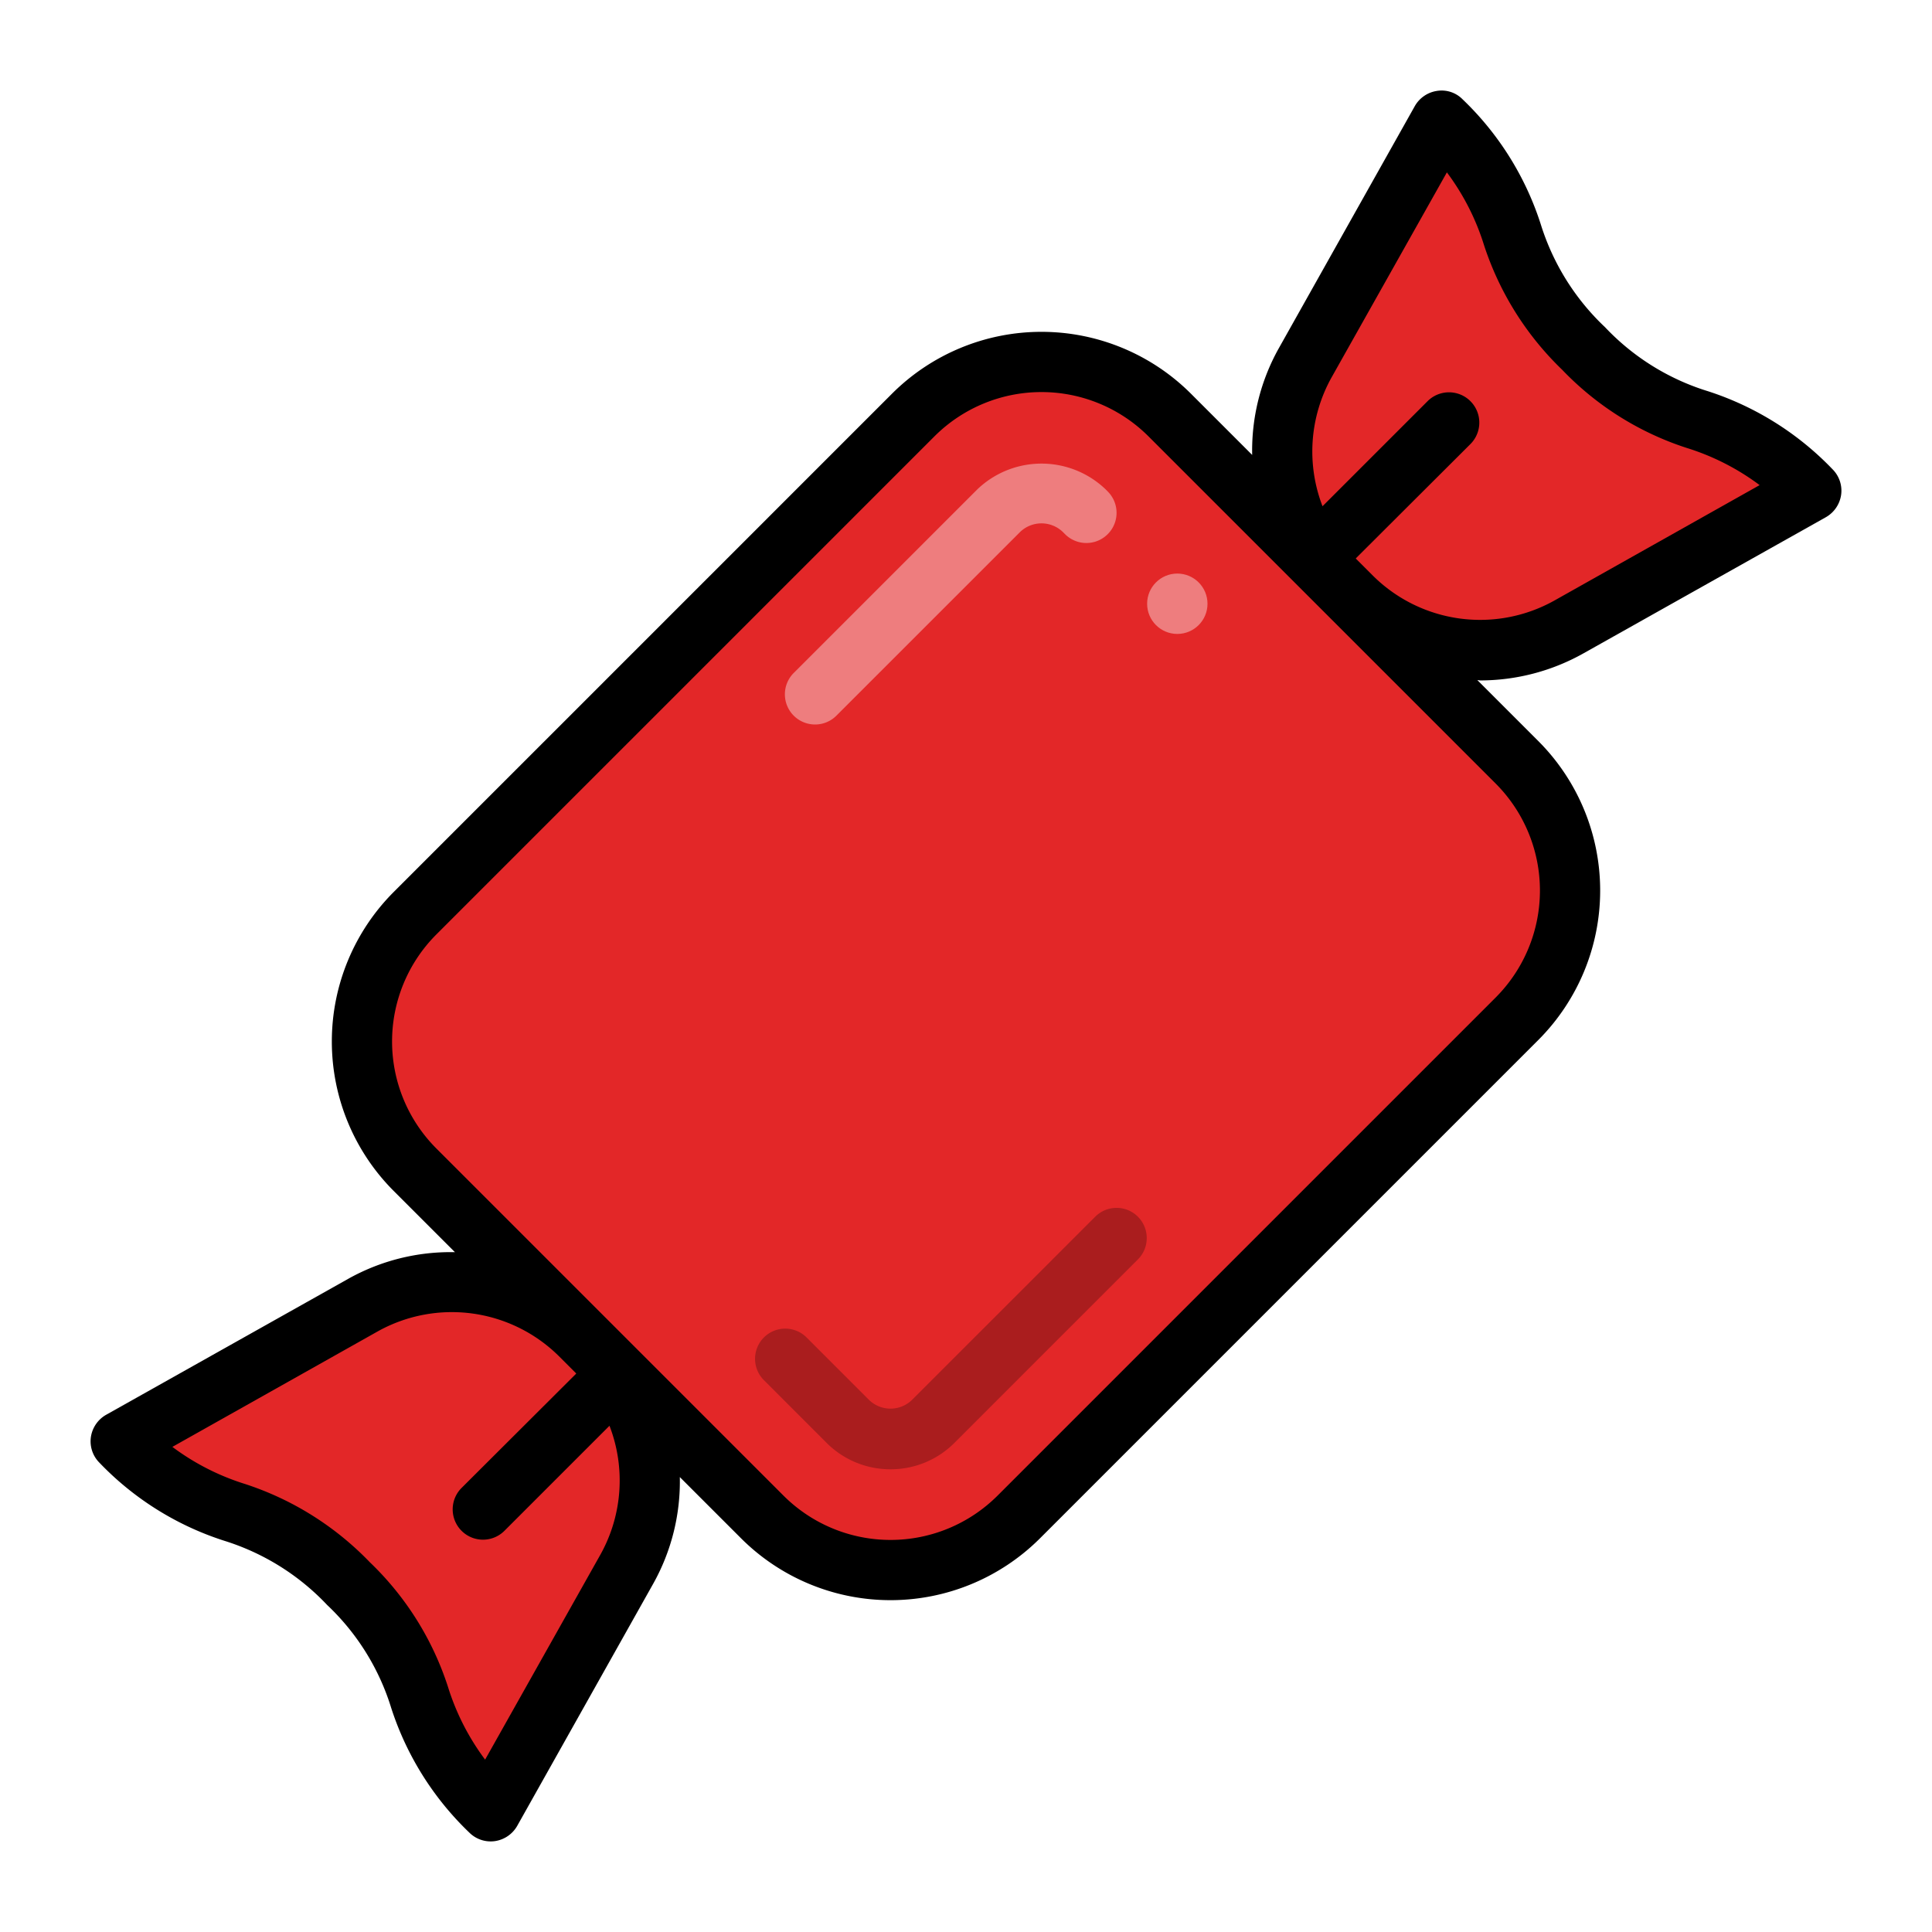
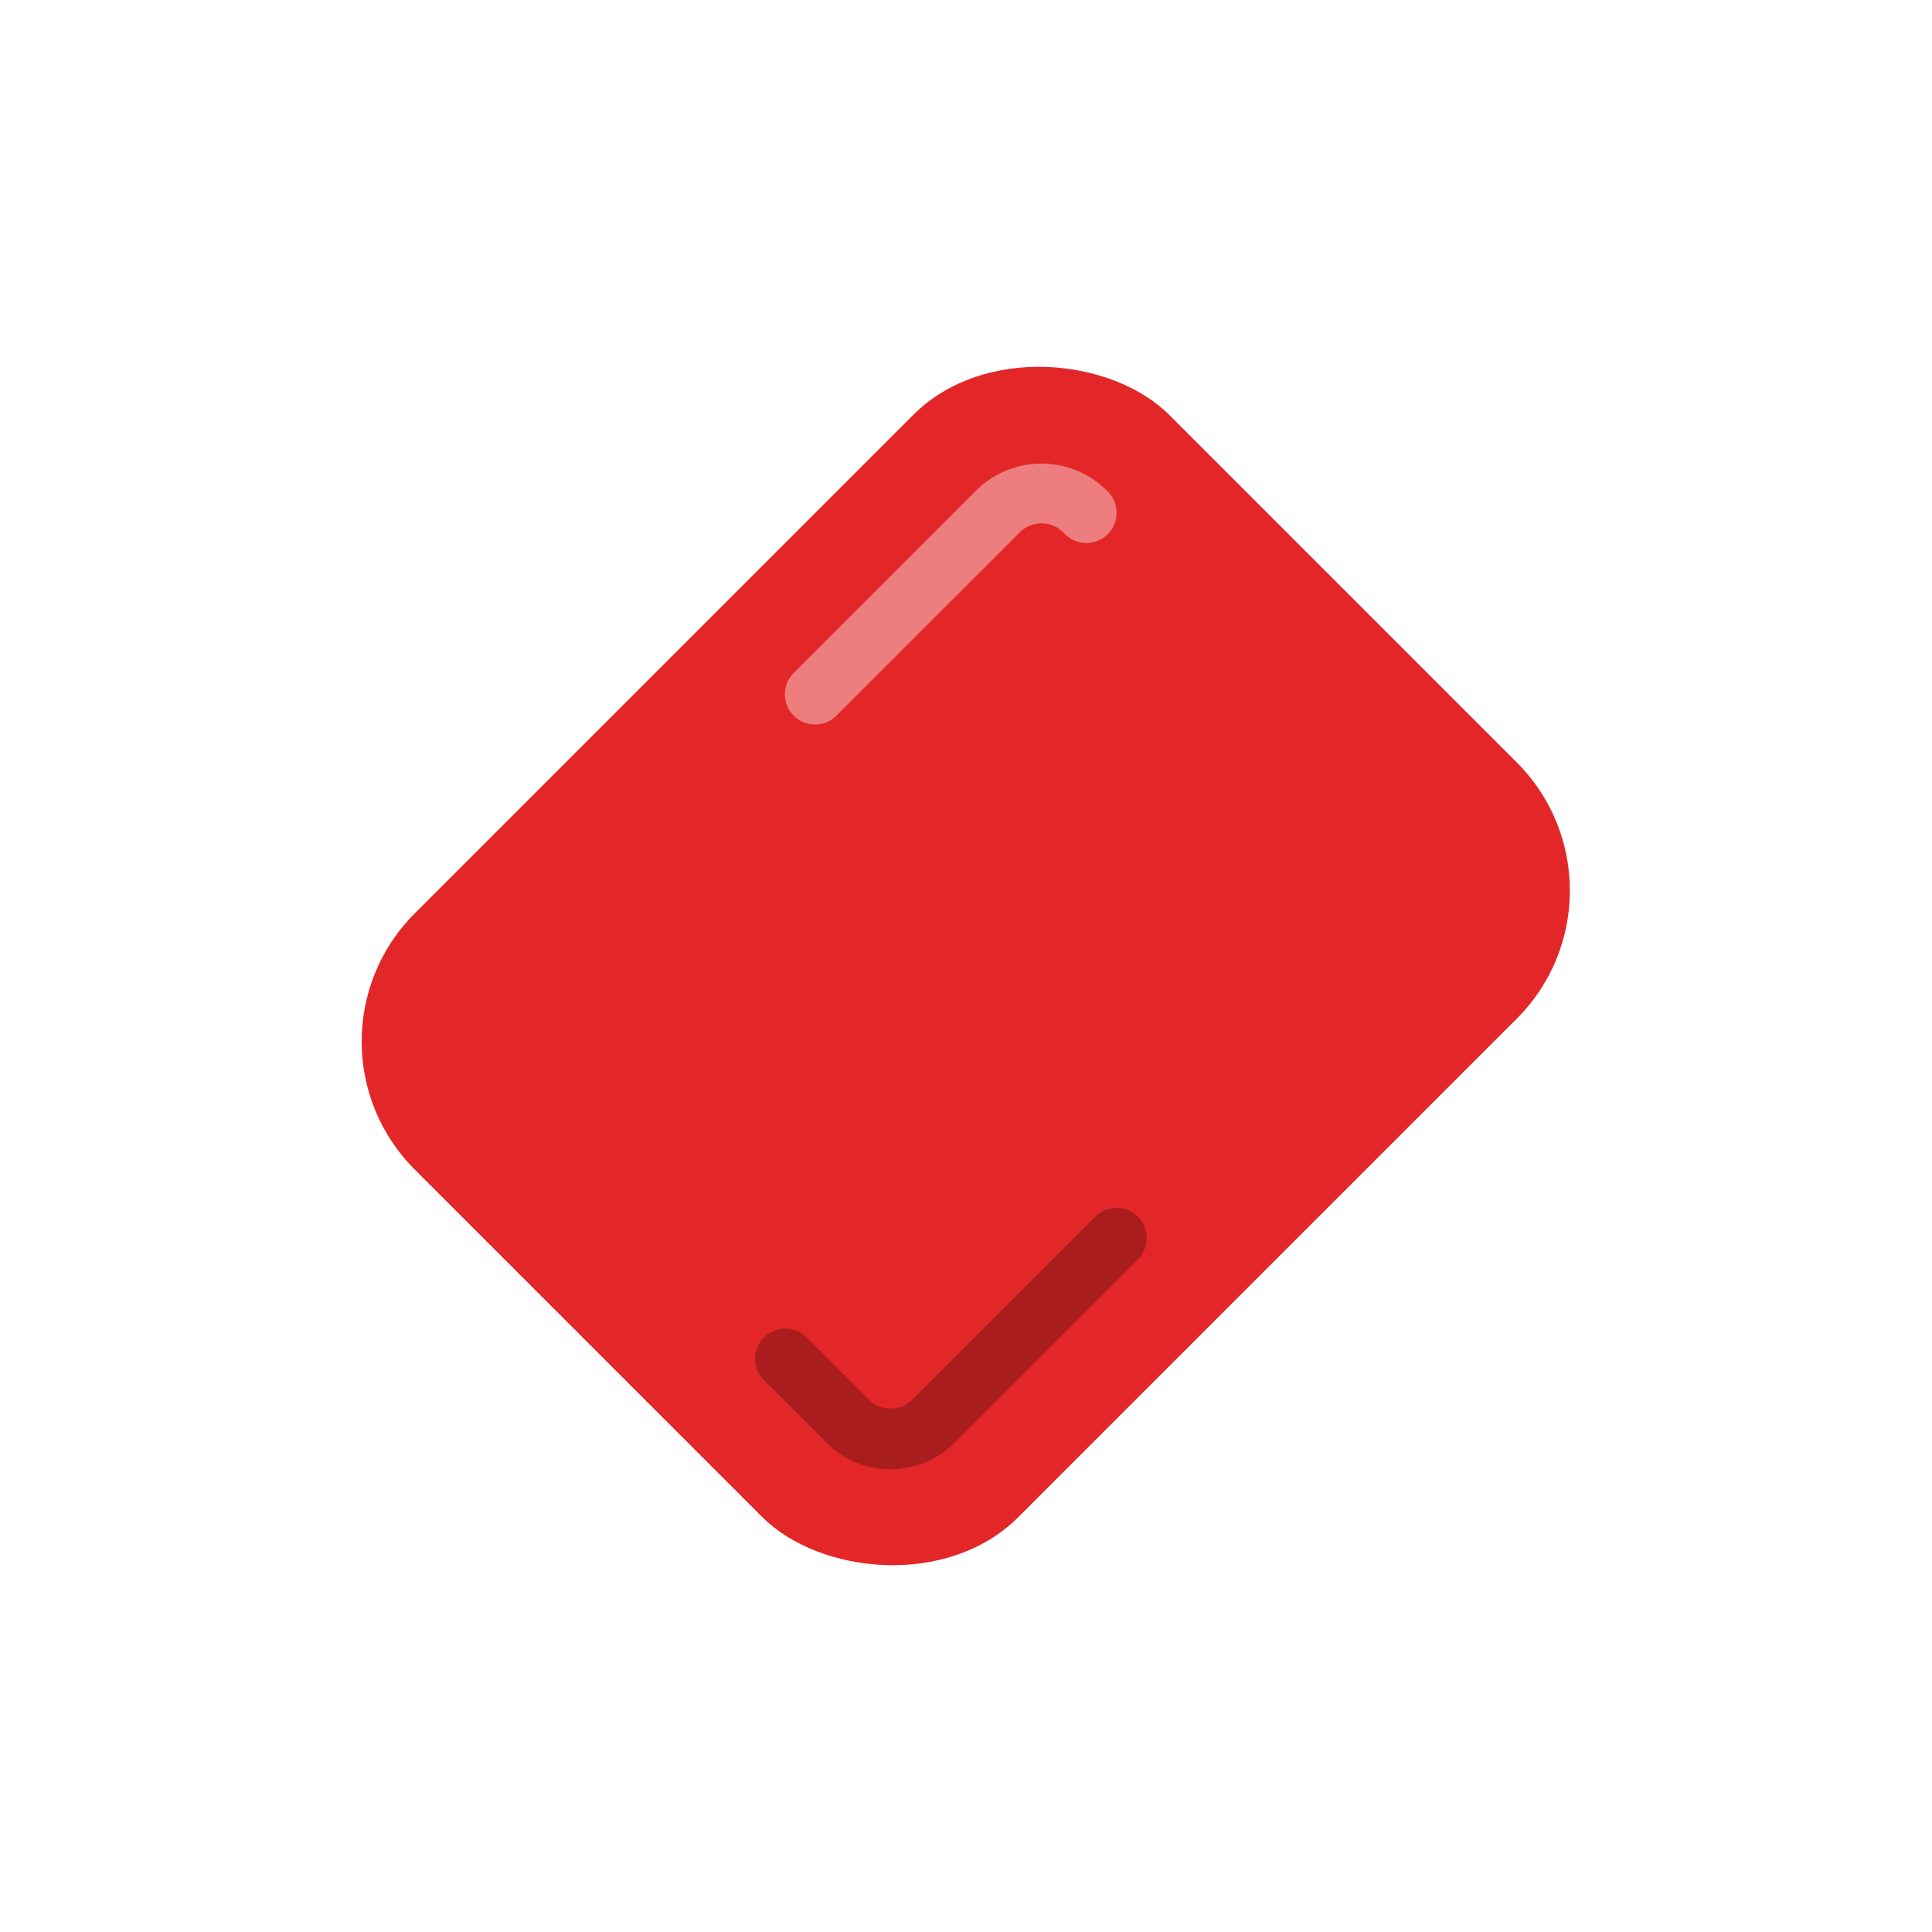
<svg xmlns="http://www.w3.org/2000/svg" height="512" viewBox="0 0 64 64" width="512">
  <g id="Fill_1" fill="#e32728" data-name="Fill 1">
-     <path d="m51.966 20.771 8.034-4.516c-3.063-3.063-4.478-1.649-7.541-4.713s-1.65-4.479-4.715-7.543l-4.516 8.034a6 6 0 0 0 .988 7.182l.567.567a6 6 0 0 0 7.182.988z" />
    <rect height="28.284" rx="6" transform="matrix(.707 -.707 .707 .707 -13.255 32)" width="35.355" x="14.322" y="17.858" />
-     <path d="m20.771 51.966-4.516 8.034c-3.063-3.063-1.649-4.478-4.713-7.541s-4.479-1.65-7.543-4.715l8.034-4.516a6 6 0 0 1 7.182.988l.567.567a6 6 0 0 1 .988 7.182z" />
  </g>
  <g id="Effect_Line" data-name="Effect Line">
    <path d="m27 24a1 1 0 0 1 -.707-1.707l6.086-6.086a3.073 3.073 0 0 1 4.243 0l.085.086a1 1 0 0 1 -1.414 1.414l-.086-.086a1.021 1.021 0 0 0 -1.413 0l-6.087 6.086a.997.997 0 0 1 -.707.293z" fill="#ee7d7e" />
-     <path d="m29.5 48.672a2.983 2.983 0 0 1 -2.122-.879l-2.085-2.086a1 1 0 0 1 1.414-1.414l2.086 2.086a1.021 1.021 0 0 0 1.413 0l6.087-6.086a1 1 0 0 1 1.414 1.414l-6.086 6.086a2.981 2.981 0 0 1 -2.121.879z" fill="#aa1d1e" />
-     <circle cx="39" cy="20" fill="#ee7d7e" r="1" />
+     <path d="m29.5 48.672a2.983 2.983 0 0 1 -2.122-.879l-2.085-2.086a1 1 0 0 1 1.414-1.414l2.086 2.086a1.021 1.021 0 0 0 1.413 0l6.087-6.086a1 1 0 0 1 1.414 1.414l-6.086 6.086a2.981 2.981 0 0 1 -2.121.879" fill="#aa1d1e" />
  </g>
  <g id="Line">
-     <path d="m60.71 15.55a9.953 9.953 0 0 0 -4.13-2.59 7.871 7.871 0 0 1 -3.41-2.12 7.923 7.923 0 0 1 -2.13-3.41 9.91 9.91 0 0 0 -2.59-4.14.972.972 0 0 0 -.84-.28 1.02 1.02 0 0 0 -.74.5l-4.51 8.03a6.934 6.934 0 0 0 -.88 3.53l-2.03-2.03a7.007 7.007 0 0 0 -9.9 0l-16.51 16.51a7.007 7.007 0 0 0 0 9.9l2.03 2.03a6.933 6.933 0 0 0 -3.53.88l-8.03 4.51a1.02 1.02 0 0 0 -.5.74 1.002 1.002 0 0 0 .28.84 9.913 9.913 0 0 0 4.14 2.59 7.923 7.923 0 0 1 3.41 2.13 7.87 7.87 0 0 1 2.12 3.41 9.95 9.95 0 0 0 2.59 4.13 1.002 1.002 0 0 0 .84.28 1.02 1.02 0 0 0 .74-.5l4.51-8.03a6.934 6.934 0 0 0 .88-3.53l2.03 2.03a7.007 7.007 0 0 0 9.9 0l16.51-16.51a7.007 7.007 0 0 0 0-9.9l-2.02-2.02c.04 0 .07.01.1.01a6.995 6.995 0 0 0 3.42-.9l8.03-4.51a1.02 1.02 0 0 0 .5-.74 1.002 1.002 0 0 0 -.28-.84zm-40.81 35.93-3.83 6.81a7.973 7.973 0 0 1 -1.23-2.41 9.956 9.956 0 0 0 -2.59-4.13 10.061 10.061 0 0 0 -4.13-2.59 7.984 7.984 0 0 1 -2.41-1.23l6.81-3.83a5.04 5.04 0 0 1 5.99.82l.57.57a.01.01 0 0 0 .01.01l-3.8 3.79a1.004 1.004 0 0 0 1.42 1.42l3.48-3.48a5.039 5.039 0 0 1 -.29 4.25zm29.65-25.52a5.016 5.016 0 0 1 0 7.08l-16.51 16.51a5.016 5.016 0 0 1 -7.08 0l-11.51-11.51a5.016 5.016 0 0 1 0-7.08l16.51-16.51a5.016 5.016 0 0 1 7.08 0zm1.93-6.06a5.04 5.04 0 0 1 -5.99-.82l-.57-.57a.01.01 0 0 0 -.01-.01l3.8-3.79a1.004 1.004 0 0 0 -1.42-1.42l-3.48 3.48a5.039 5.039 0 0 1 .29-4.25l3.83-6.81a7.973 7.973 0 0 1 1.23 2.41 10.065 10.065 0 0 0 2.59 4.13 9.952 9.952 0 0 0 4.13 2.59 7.984 7.984 0 0 1 2.41 1.23z" />
-   </g>
+     </g>
</svg>